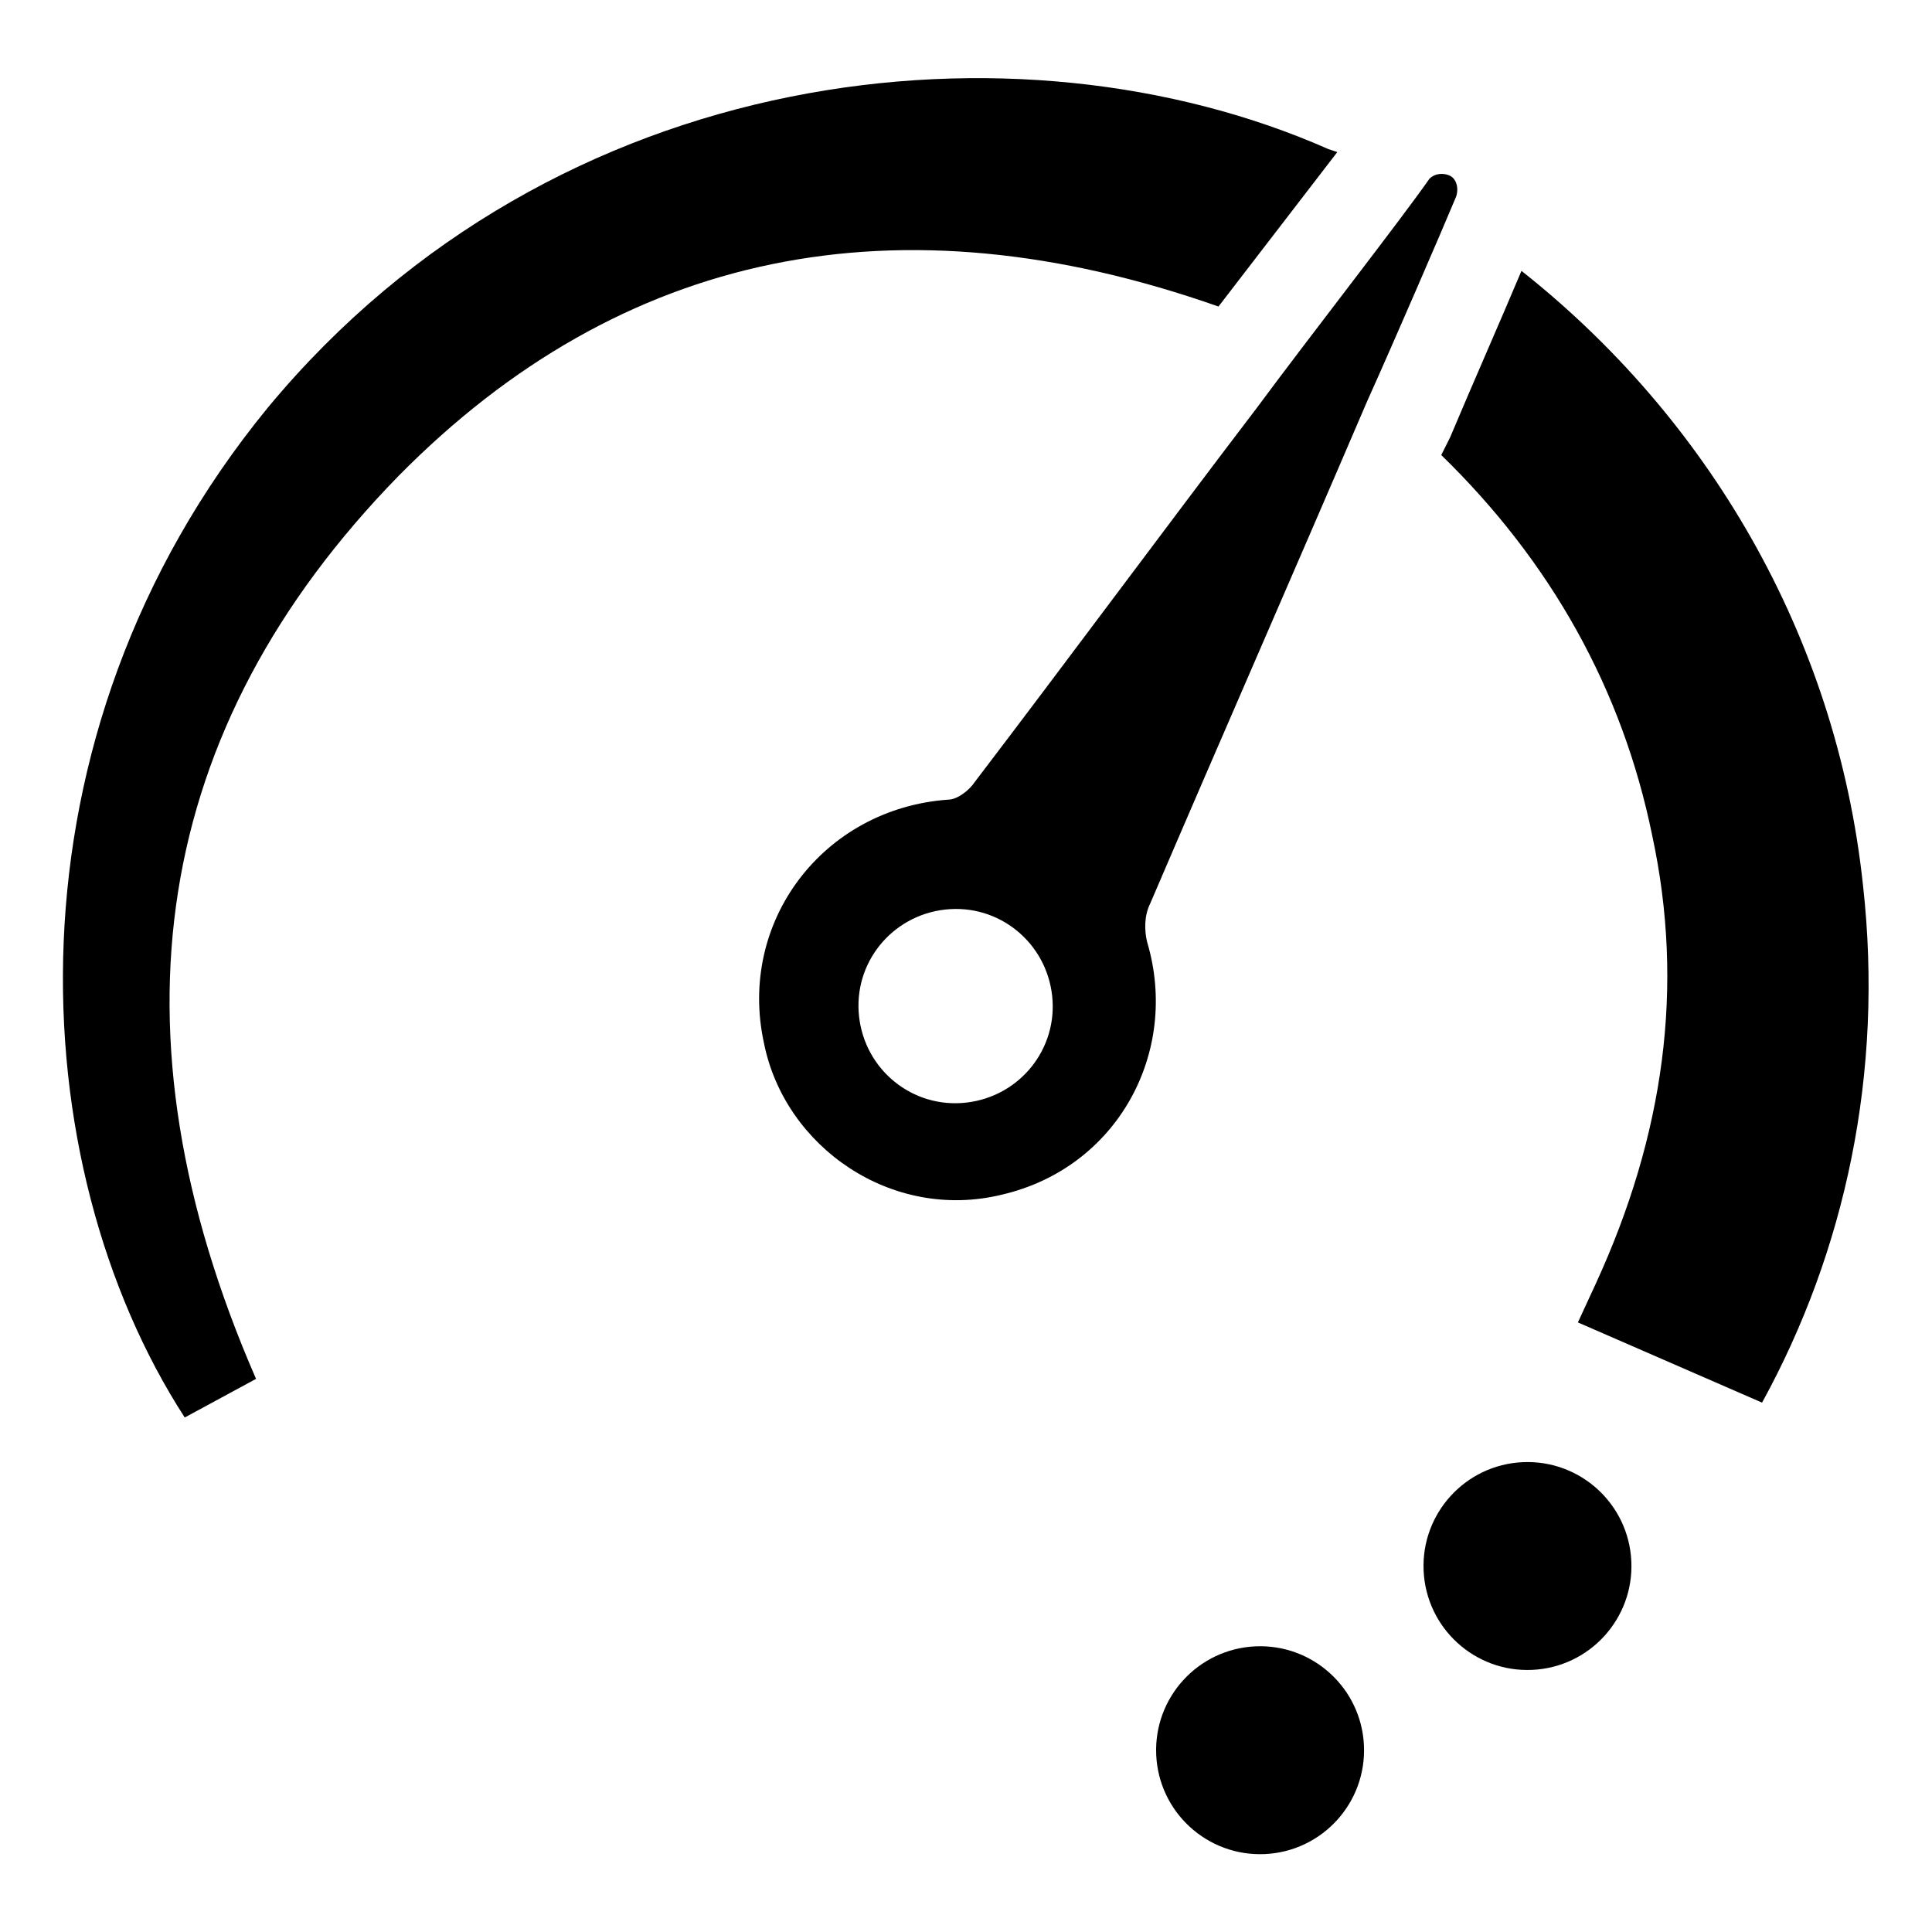
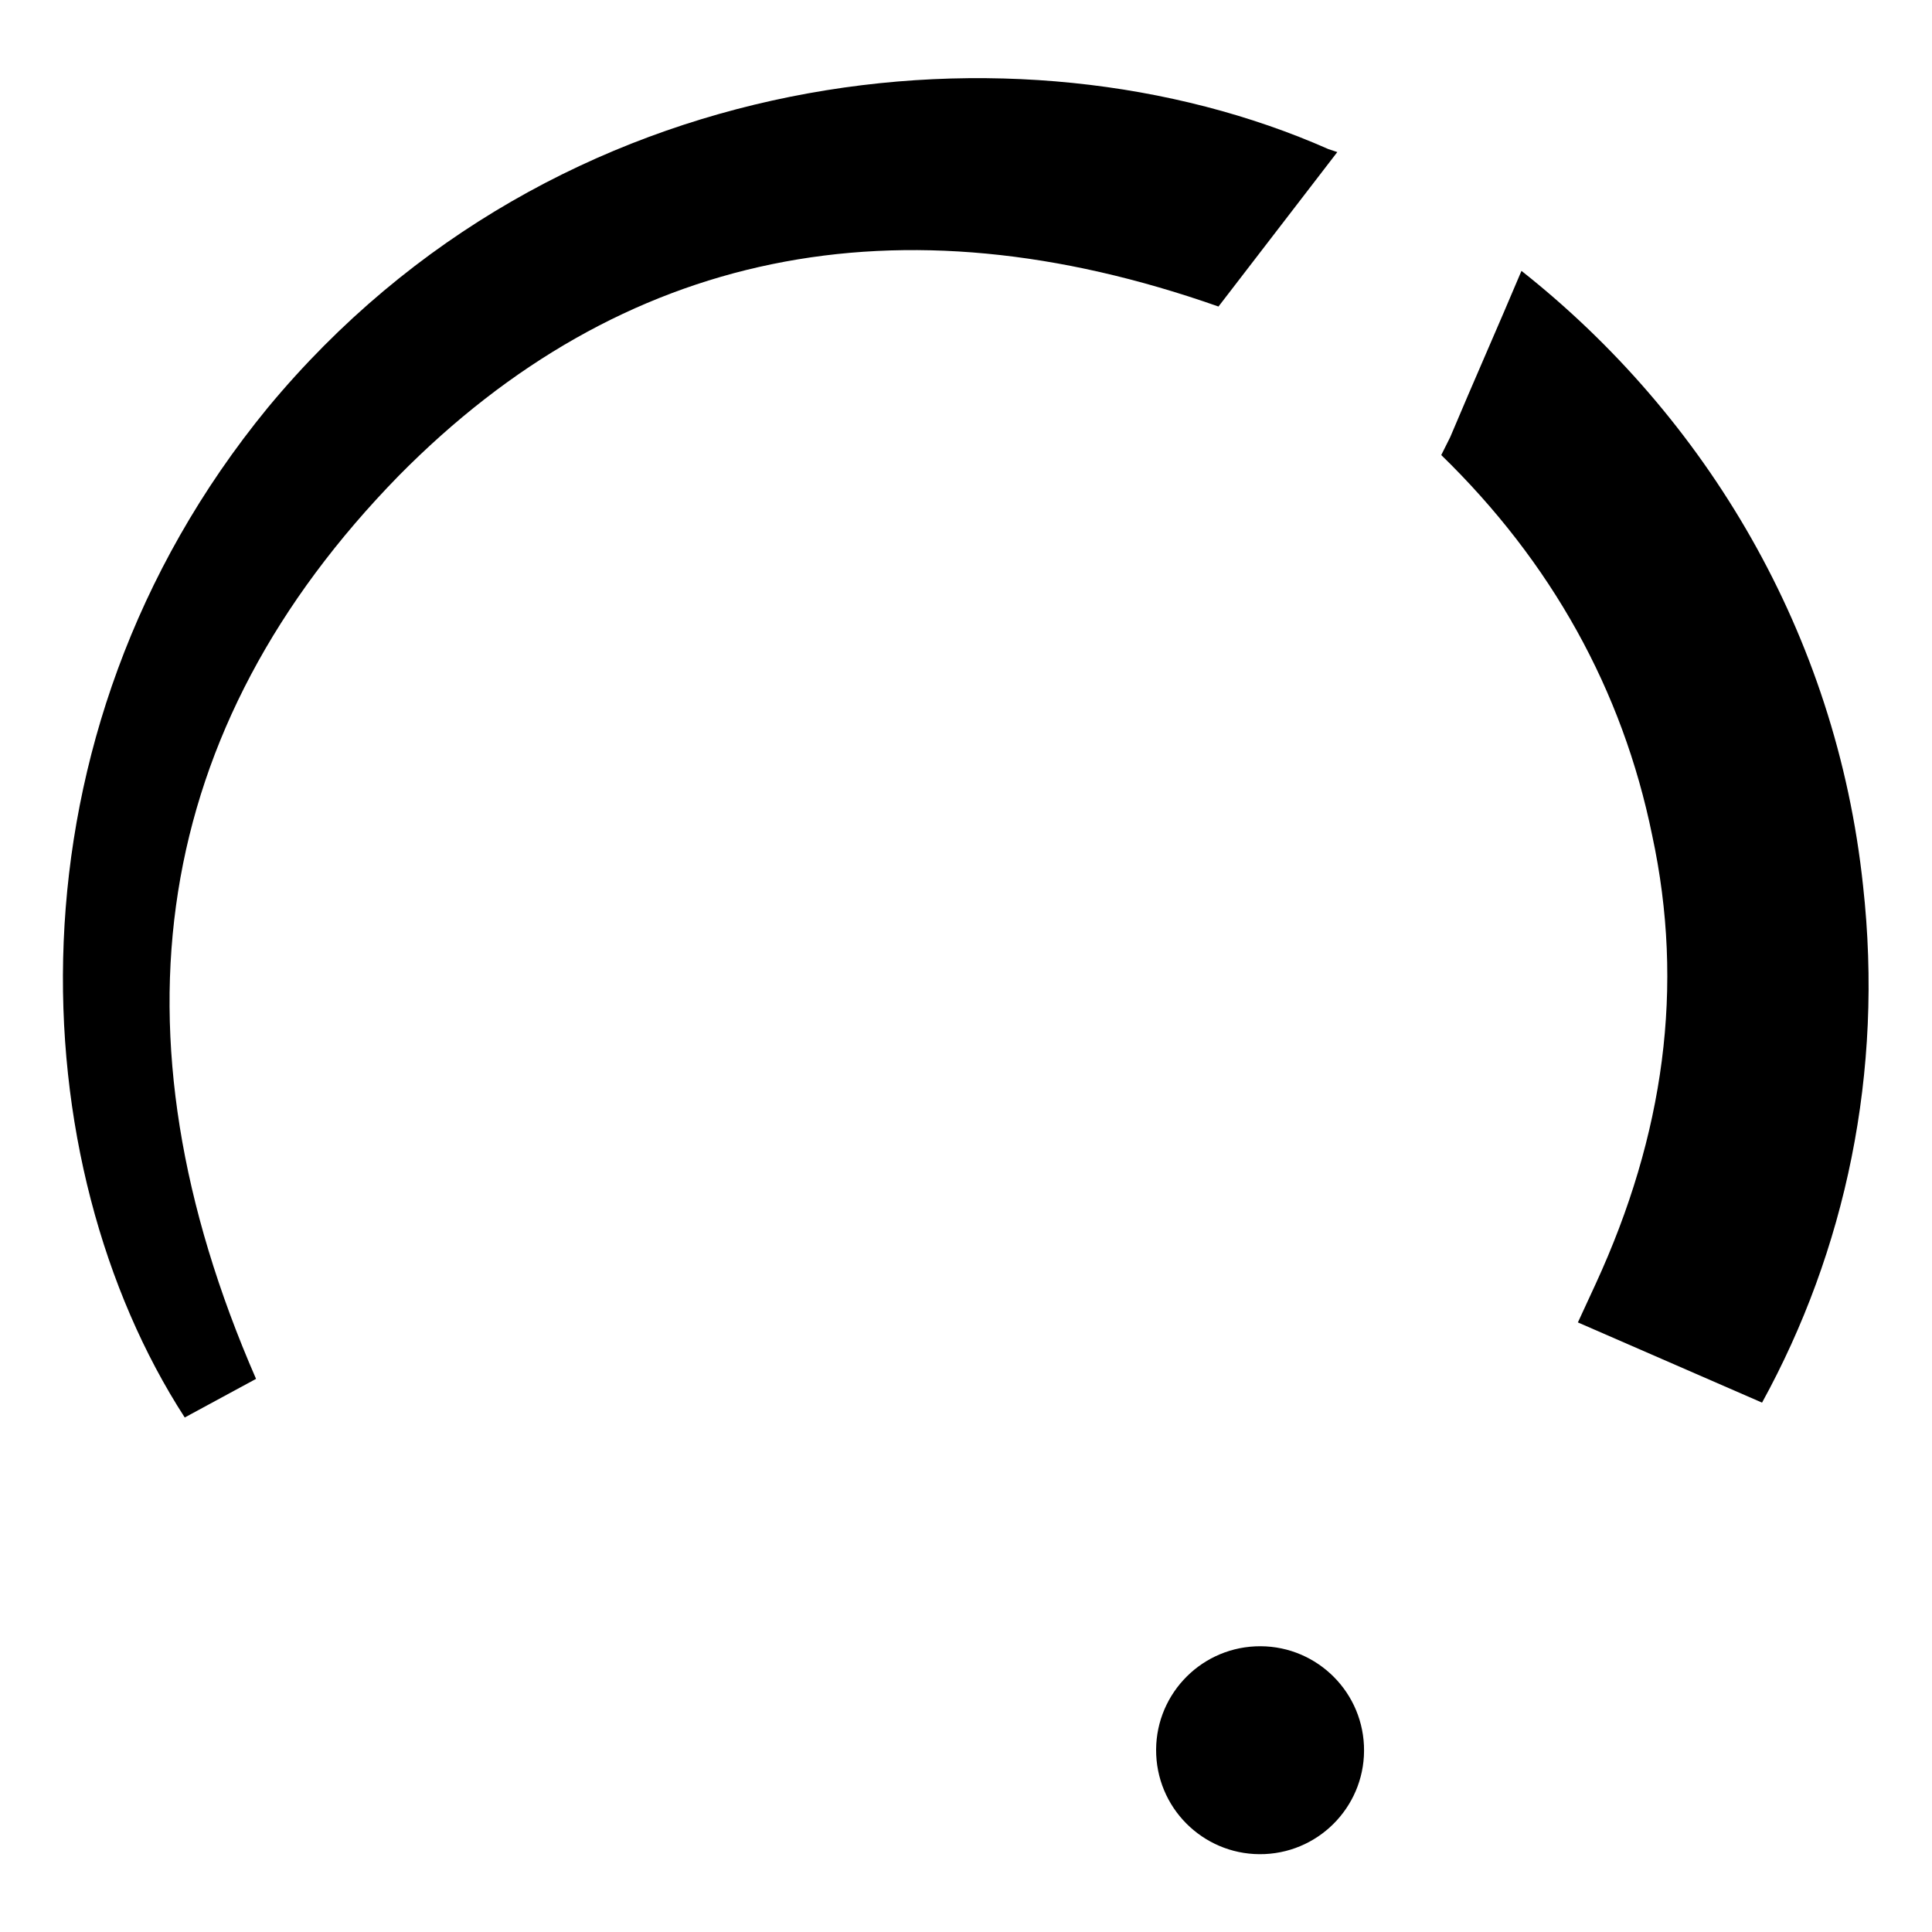
<svg xmlns="http://www.w3.org/2000/svg" fill="#000000" width="800px" height="800px" version="1.1" viewBox="144 144 512 512">
  <g>
-     <path d="m528.31 190.6c-1.574-0.789-3.938-0.789-5.512 0.789-7.086 10.234-32.273 42.508-45.656 60.613-25.191 33.062-49.594 66.125-74.785 99.188-1.574 2.363-4.723 4.723-7.086 4.723-33.062 2.363-55.891 32.273-48.805 64.551 5.512 27.551 33.852 47.23 62.977 40.148 30.699-7.086 47.23-37.785 38.574-66.914-0.789-3.148-0.789-7.086 0.789-10.234 18.895-44.082 38.574-88.953 57.465-133.04 7.086-15.742 19.68-44.871 23.617-54.316 0.785-2.359-0.004-4.719-1.578-5.508zm-128.31 245.61c-14.168 1.574-26.766-8.66-28.34-22.828-1.574-14.168 8.66-26.766 22.828-28.34s26.766 8.66 28.34 22.828c1.574 14.168-8.66 26.766-22.828 28.34z" />
    <path d="m637.73 378.74c5.512 49.594-4.723 96.824-26.766 136.97l-48.805-21.254 4.723-10.234c18.105-39.359 23.617-78.719 14.957-118.87-7.871-38.574-26.766-72.422-55.891-100.76l2.363-4.723c6.297-14.957 12.594-29.125 18.895-44.082 48.801 38.574 83.438 96.039 90.523 162.95z" />
    <path d="m498.4 184.3-31.488 40.934c-85.016-29.914-158.23-14.957-217.27 44.871-65.34 66.914-77.934 147.21-37.789 239.31l-18.895 10.234c-43.297-66.914-49.594-180.27 22.043-267.65 76.359-92.102 199.16-104.7 281.04-68.484z" />
-     <path d="m576.32 557.77c0.688 15.203-11.078 28.082-26.281 28.766-15.199 0.688-28.078-11.078-28.766-26.281-0.688-15.199 11.078-28.078 26.281-28.766s28.082 11.078 28.766 26.281" />
    <path d="m505.46 606.58c0.688 15.203-11.078 28.082-26.281 28.77-15.203 0.684-28.082-11.082-28.77-26.281-0.684-15.203 11.082-28.082 26.285-28.77 15.199-0.688 28.078 11.082 28.766 26.281" />
  </g>
</svg>